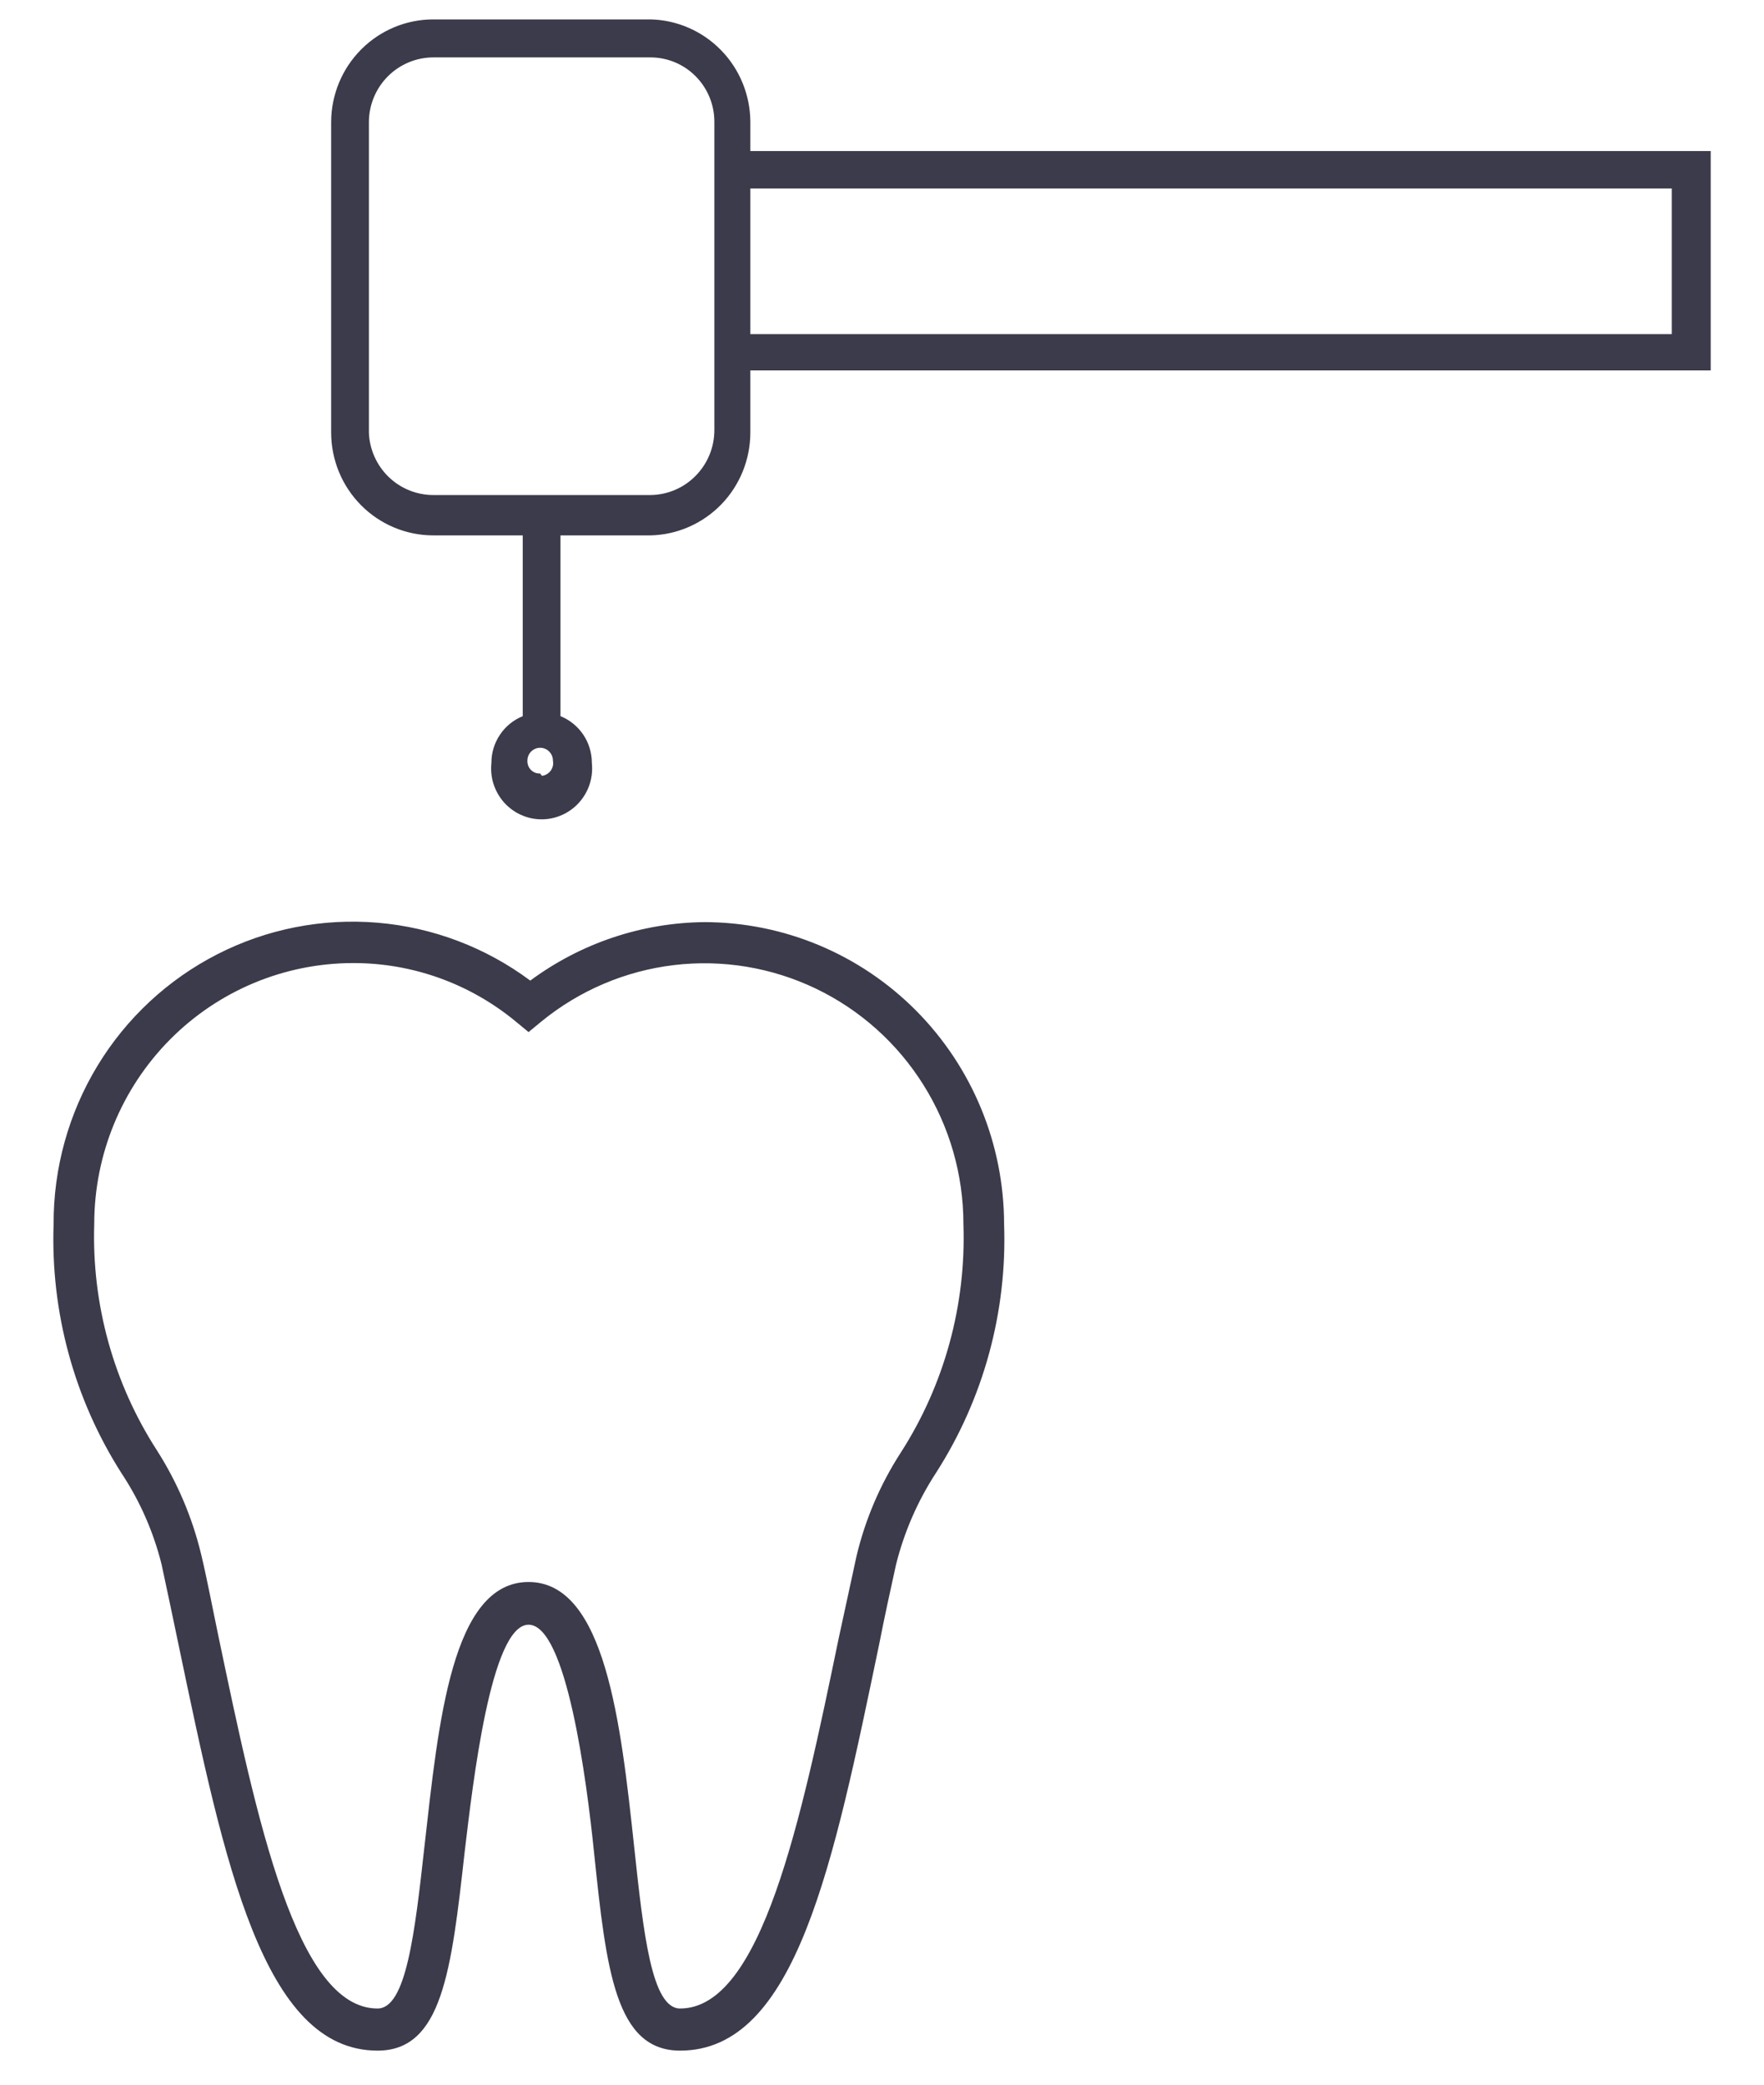
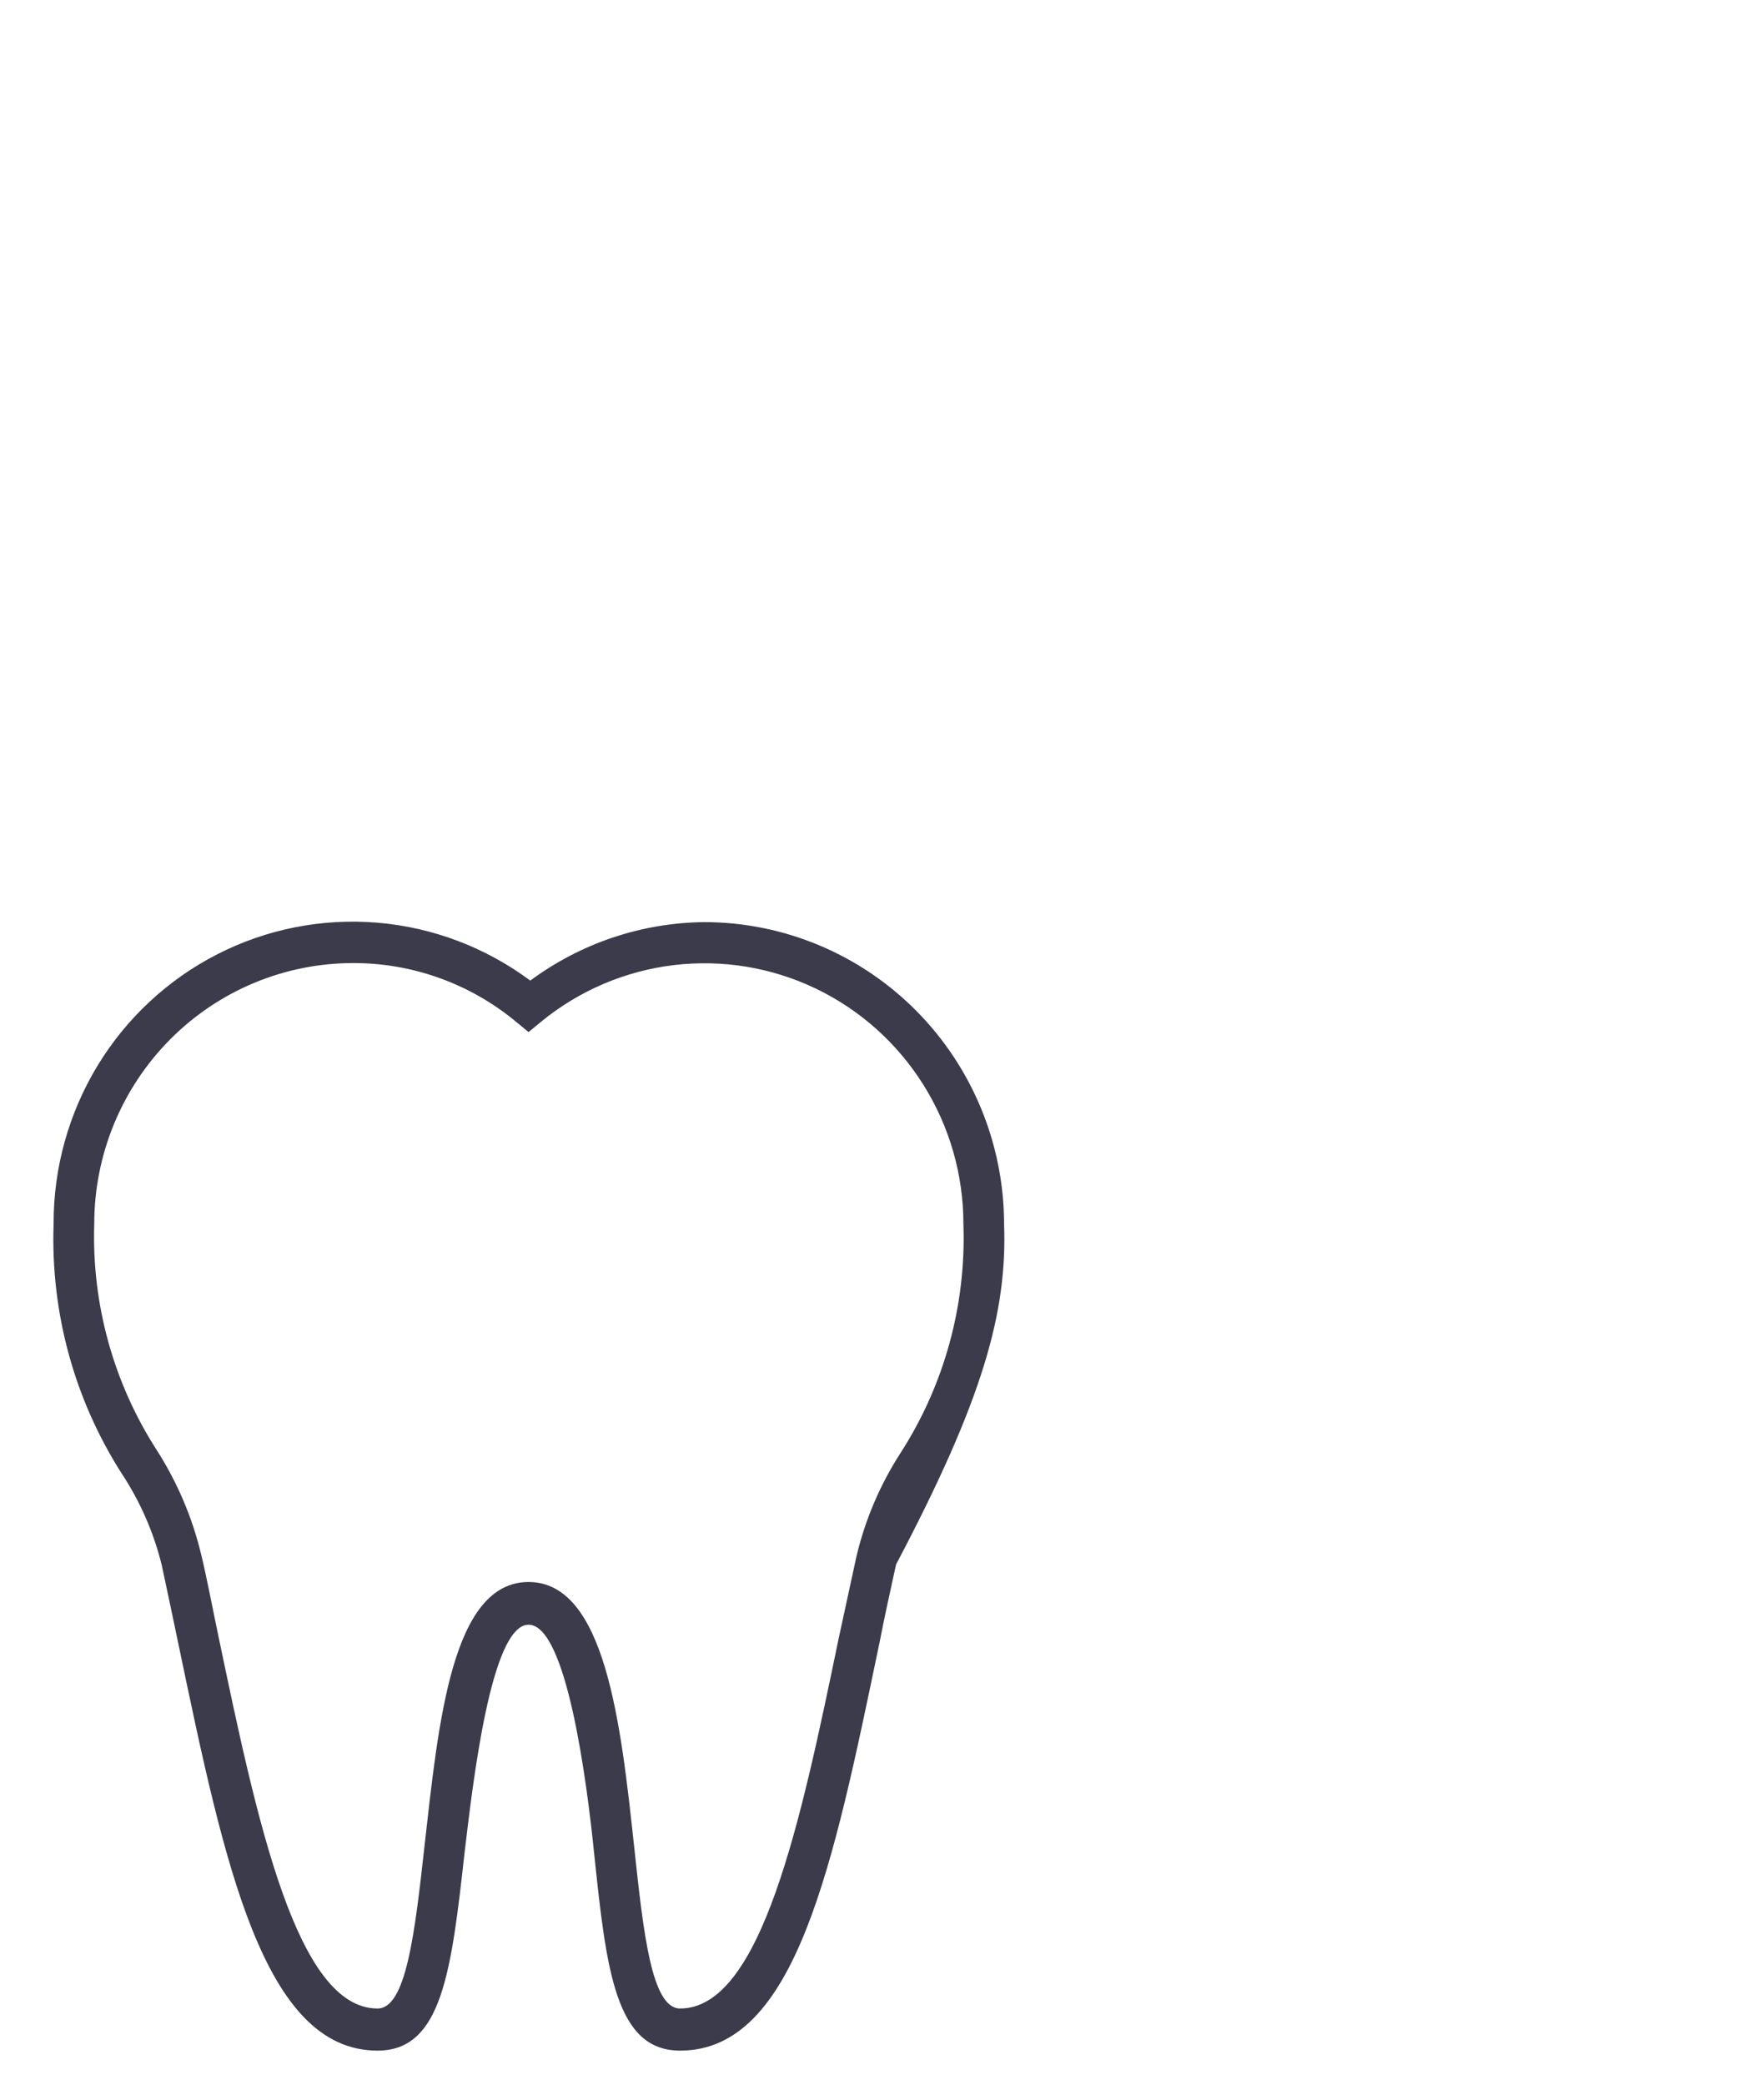
<svg xmlns="http://www.w3.org/2000/svg" width="33" height="39" viewBox="0 0 33 39" fill="none">
-   <path d="M13.179 17.251C12.005 17.262 10.866 17.645 9.92 18.345C9.086 17.724 8.097 17.349 7.064 17.262C6.03 17.175 4.993 17.378 4.068 17.851C3.143 18.323 2.366 19.045 1.825 19.936C1.284 20.828 0.999 21.853 1.003 22.898C0.945 24.546 1.388 26.173 2.273 27.561C2.618 28.082 2.872 28.66 3.023 29.268C3.131 29.771 3.24 30.286 3.349 30.811C4.196 34.861 4.924 38.363 7.063 38.363C8.269 38.363 8.443 36.885 8.693 34.642C8.845 33.372 9.182 30.395 9.888 30.395C10.594 30.395 10.974 33.285 11.115 34.675C11.343 36.864 11.517 38.363 12.723 38.363C14.895 38.363 15.59 34.872 16.448 30.756C16.546 30.253 16.655 29.76 16.763 29.268C16.916 28.657 17.169 28.076 17.513 27.55C18.399 26.167 18.843 24.543 18.784 22.898C18.781 21.401 18.189 19.966 17.139 18.908C16.088 17.849 14.664 17.253 13.179 17.251ZM16.85 27.177C16.468 27.768 16.189 28.419 16.025 29.104L15.688 30.658C14.982 34.073 14.243 37.575 12.723 37.575C12.19 37.575 12.038 36.174 11.864 34.554C11.615 32.234 11.321 29.596 9.888 29.596C8.454 29.596 8.204 32.212 7.943 34.521C7.759 36.185 7.596 37.575 7.063 37.575C5.543 37.575 4.804 34.04 4.087 30.614C3.979 30.1 3.87 29.52 3.761 29.071C3.595 28.384 3.316 27.729 2.936 27.134C2.124 25.876 1.715 24.398 1.763 22.898C1.763 21.604 2.273 20.362 3.182 19.446C4.09 18.531 5.322 18.017 6.607 18.017C7.716 18.015 8.792 18.402 9.649 19.111L9.888 19.308L10.127 19.111C10.837 18.53 11.697 18.164 12.605 18.055C13.514 17.946 14.434 18.098 15.261 18.494C16.087 18.89 16.785 19.514 17.274 20.294C17.763 21.073 18.023 21.976 18.023 22.898C18.076 24.412 17.667 25.906 16.85 27.177Z" fill="#3B3B4B" />
-   <path d="M14.037 2.826V2.278C14.034 1.777 13.838 1.296 13.489 0.939C13.14 0.581 12.666 0.374 12.169 0.363L8.107 0.363C7.601 0.363 7.117 0.564 6.759 0.923C6.4 1.282 6.198 1.769 6.195 2.278V8.09C6.195 8.601 6.396 9.091 6.755 9.452C7.113 9.813 7.6 10.016 8.107 10.016H9.779V13.398C9.606 13.468 9.457 13.589 9.353 13.745C9.248 13.901 9.192 14.085 9.193 14.274C9.179 14.407 9.192 14.541 9.233 14.668C9.274 14.795 9.341 14.912 9.429 15.012C9.518 15.111 9.626 15.191 9.747 15.245C9.868 15.3 10 15.328 10.132 15.328C10.265 15.328 10.396 15.3 10.517 15.245C10.638 15.191 10.747 15.111 10.835 15.012C10.924 14.912 10.991 14.795 11.032 14.668C11.072 14.541 11.086 14.407 11.072 14.274C11.072 14.085 11.017 13.901 10.912 13.745C10.807 13.589 10.659 13.468 10.485 13.398V10.016H12.169C12.668 10.005 13.143 9.797 13.493 9.437C13.842 9.077 14.037 8.593 14.037 8.09V6.93H32.003V2.826H14.037ZM31.275 3.526V6.251H14.037V3.526H31.275ZM10.105 14.471C10.073 14.472 10.042 14.467 10.012 14.456C9.982 14.444 9.955 14.426 9.933 14.404C9.91 14.381 9.893 14.354 9.881 14.324C9.87 14.294 9.865 14.262 9.866 14.23C9.866 14.166 9.891 14.105 9.936 14.06C9.981 14.015 10.042 13.989 10.105 13.989C10.136 13.989 10.168 13.995 10.197 14.008C10.226 14.02 10.252 14.037 10.274 14.06C10.296 14.082 10.314 14.109 10.326 14.138C10.338 14.167 10.344 14.198 10.344 14.23C10.35 14.262 10.35 14.296 10.343 14.328C10.335 14.36 10.322 14.391 10.302 14.418C10.283 14.444 10.258 14.467 10.23 14.483C10.202 14.5 10.17 14.511 10.138 14.514L10.105 14.471ZM13.364 8.046C13.364 8.367 13.238 8.674 13.014 8.901C12.791 9.129 12.487 9.258 12.169 9.261H8.107C7.794 9.261 7.494 9.139 7.269 8.921C7.044 8.702 6.912 8.405 6.901 8.09V2.278C6.904 1.958 7.032 1.652 7.258 1.426C7.484 1.201 7.789 1.074 8.107 1.074H12.169C12.486 1.074 12.79 1.201 13.014 1.427C13.238 1.653 13.364 1.959 13.364 2.278V8.046Z" fill="#3B3B4B" />
+   <path d="M13.179 17.251C12.005 17.262 10.866 17.645 9.92 18.345C9.086 17.724 8.097 17.349 7.064 17.262C6.03 17.175 4.993 17.378 4.068 17.851C3.143 18.323 2.366 19.045 1.825 19.936C1.284 20.828 0.999 21.853 1.003 22.898C0.945 24.546 1.388 26.173 2.273 27.561C2.618 28.082 2.872 28.66 3.023 29.268C3.131 29.771 3.24 30.286 3.349 30.811C4.196 34.861 4.924 38.363 7.063 38.363C8.269 38.363 8.443 36.885 8.693 34.642C8.845 33.372 9.182 30.395 9.888 30.395C10.594 30.395 10.974 33.285 11.115 34.675C11.343 36.864 11.517 38.363 12.723 38.363C14.895 38.363 15.59 34.872 16.448 30.756C16.546 30.253 16.655 29.76 16.763 29.268C18.399 26.167 18.843 24.543 18.784 22.898C18.781 21.401 18.189 19.966 17.139 18.908C16.088 17.849 14.664 17.253 13.179 17.251ZM16.85 27.177C16.468 27.768 16.189 28.419 16.025 29.104L15.688 30.658C14.982 34.073 14.243 37.575 12.723 37.575C12.19 37.575 12.038 36.174 11.864 34.554C11.615 32.234 11.321 29.596 9.888 29.596C8.454 29.596 8.204 32.212 7.943 34.521C7.759 36.185 7.596 37.575 7.063 37.575C5.543 37.575 4.804 34.04 4.087 30.614C3.979 30.1 3.87 29.52 3.761 29.071C3.595 28.384 3.316 27.729 2.936 27.134C2.124 25.876 1.715 24.398 1.763 22.898C1.763 21.604 2.273 20.362 3.182 19.446C4.09 18.531 5.322 18.017 6.607 18.017C7.716 18.015 8.792 18.402 9.649 19.111L9.888 19.308L10.127 19.111C10.837 18.53 11.697 18.164 12.605 18.055C13.514 17.946 14.434 18.098 15.261 18.494C16.087 18.89 16.785 19.514 17.274 20.294C17.763 21.073 18.023 21.976 18.023 22.898C18.076 24.412 17.667 25.906 16.85 27.177Z" fill="#3B3B4B" />
</svg>